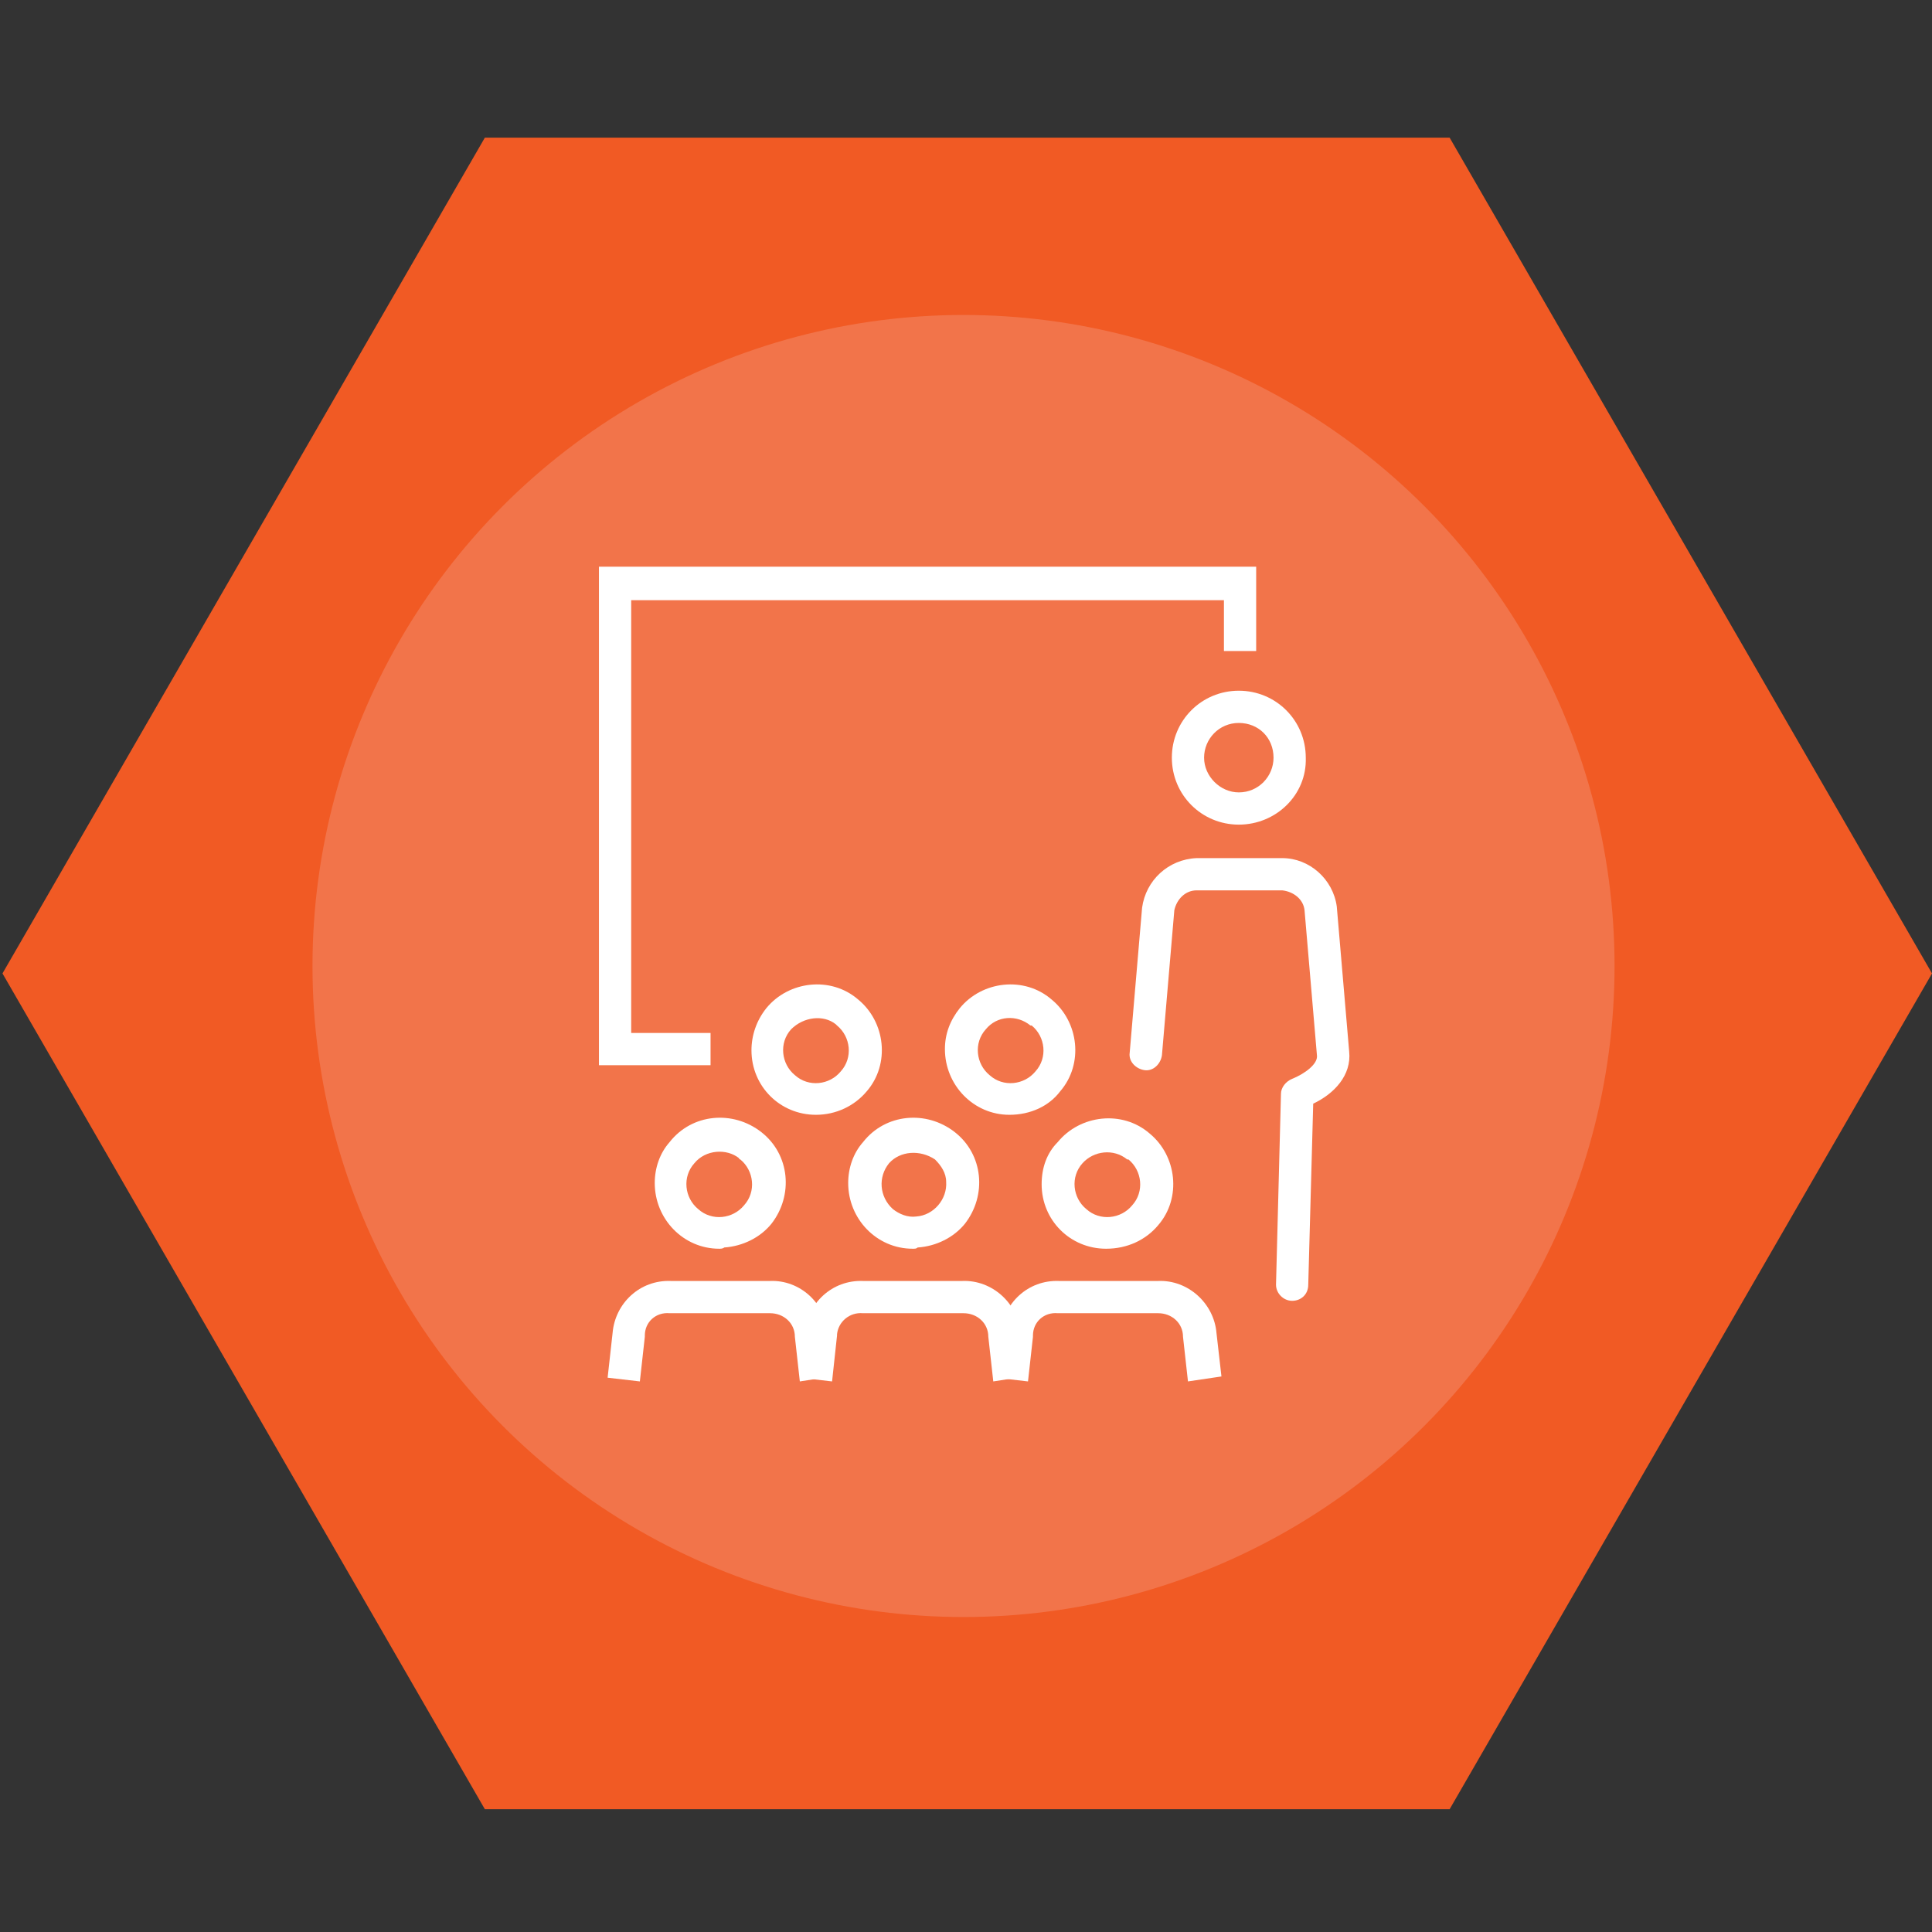
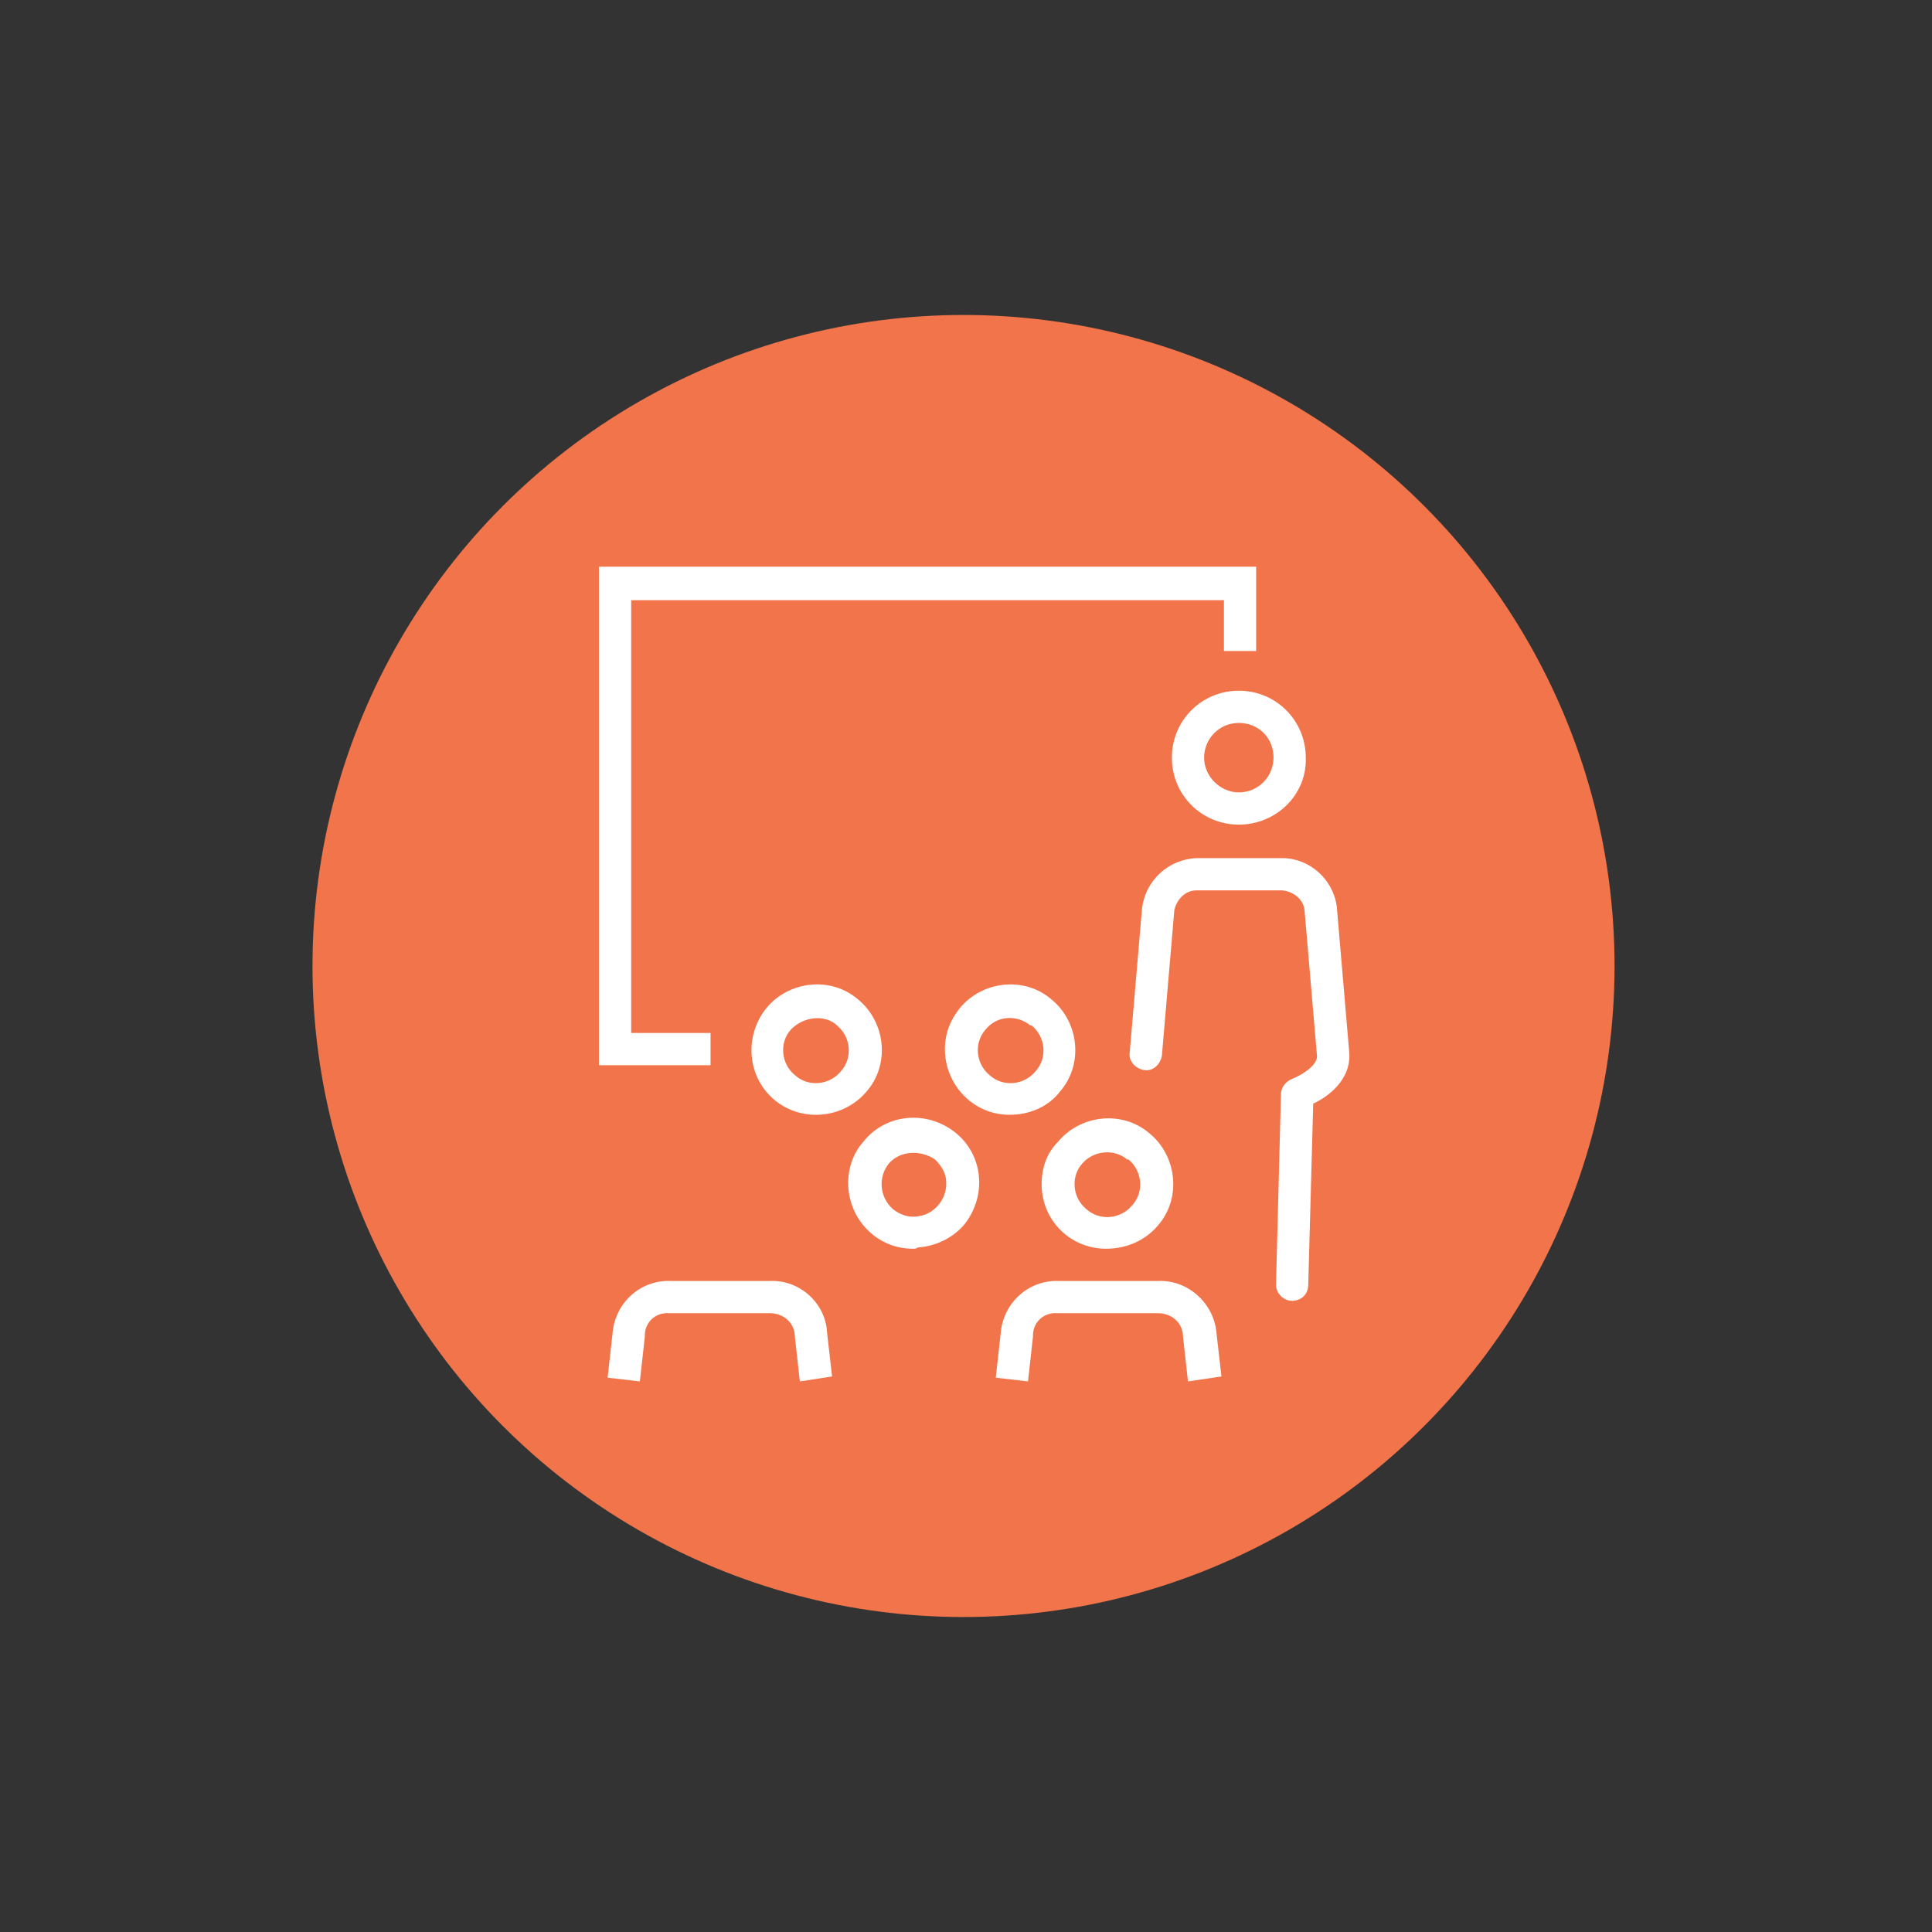
<svg xmlns="http://www.w3.org/2000/svg" version="1.1" id="Layer_1" x="0px" y="0px" viewBox="0 0 155.8 155.8" style="enable-background:new 0 0 155.8 155.8;" xml:space="preserve">
  <rect x="0" y="0" width="155.8" height="155.8" fill="#333333" stroke="none" />
  <style type="text/css"> .st0{fill:#F15A24;} .st1{fill:#F2744A;} .st2{fill:#FFFFFF;} </style>
-   <polygon class="st0" points="116.9,11.1 39.1,11.1 0.2,78.5 39.1,145.9 116.9,145.9 155.8,78.5 " />
  <circle class="st1" cx="77.7" cy="77.9" r="52.5" />
  <title>Growlocity_Speaker</title>
  <g id="Layer_2_1_">
    <g id="icons">
      <polygon class="st2" points="57.3,85.9 48.3,85.9 48.3,45.7 101.3,45.7 101.3,52.5 98.7,52.5 98.7,48.4 50.9,48.4 50.9,83.3 57.3,83.3 " />
      <path class="st2" d="M81.4,89.9c-2.9,0-5.2-2.4-5.2-5.3c0-1.2,0.4-2.3,1.2-3.3l0,0c1.8-2.2,5.2-2.6,7.4-0.7 c2.2,1.8,2.6,5.2,0.7,7.4C84.6,89.2,83.1,89.9,81.4,89.9z M79.5,83c-1,1.1-0.8,2.8,0.3,3.7c1.1,1,2.8,0.8,3.7-0.3 c1-1.1,0.8-2.8-0.3-3.7c0,0,0,0-0.1,0C82,81.8,80.4,81.9,79.5,83z" />
      <path class="st2" d="M65.8,89.9c-2.9,0-5.2-2.3-5.2-5.2c0-1.2,0.4-2.4,1.2-3.4l0,0c1.8-2.2,5.2-2.6,7.4-0.7 c2.2,1.8,2.6,5.2,0.7,7.4C68.9,89.2,67.4,89.9,65.8,89.9z M63.8,83c-1,1.1-0.8,2.8,0.3,3.7c1.1,1,2.8,0.8,3.7-0.3 c1-1.1,0.8-2.8-0.3-3.7c0,0,0,0-0.1-0.1C66.4,81.8,64.8,82,63.8,83z" />
      <path class="st2" d="M64.5,111.4l-0.4-3.6c0-1.1-0.9-1.9-2-1.9c0,0-0.1,0-0.1,0h-8c-1.1-0.1-2,0.7-2,1.8c0,0,0,0,0,0.1l-0.4,3.6 l-2.6-0.3l0.4-3.6c0.2-2.4,2.2-4.3,4.7-4.2h8c2.4-0.1,4.5,1.8,4.6,4.2l0.4,3.5L64.5,111.4z" />
-       <path class="st2" d="M58,100.7c-2.9,0-5.2-2.4-5.2-5.3c0-1.2,0.4-2.4,1.2-3.3l0,0c1.8-2.3,5.1-2.6,7.4-0.8 c2.3,1.8,2.6,5.1,0.8,7.4c-0.9,1.1-2.3,1.8-3.8,1.9C58.3,100.7,58.1,100.7,58,100.7z M56,93.8c-1,1.1-0.8,2.8,0.3,3.7 c1.1,1,2.8,0.8,3.7-0.3c1-1.1,0.8-2.8-0.3-3.7c0,0-0.1,0-0.1-0.1C58.6,92.6,56.9,92.7,56,93.8L56,93.8z" />
-       <path class="st2" d="M80.1,111.4l-0.4-3.6c0-1.1-0.9-1.9-2-1.9c0,0,0,0-0.1,0h-8c-1.1-0.1-2,0.7-2.1,1.7c0,0,0,0,0,0.1l-0.4,3.7 l-2.6-0.3l0.4-3.6c0.2-2.4,2.2-4.3,4.7-4.2h8c2.4-0.1,4.5,1.8,4.7,4.2l0.4,3.5L80.1,111.4z" />
-       <path class="st2" d="M73.6,100.7c-2.9,0-5.2-2.4-5.2-5.3c0-1.2,0.4-2.4,1.2-3.3l0,0c1.8-2.3,5.1-2.6,7.4-0.8s2.6,5.1,0.8,7.4 c-0.9,1.1-2.3,1.8-3.8,1.9C73.9,100.7,73.8,100.7,73.6,100.7z M71.7,93.8c-0.9,1.1-0.8,2.7,0.3,3.7c0.5,0.4,1.2,0.7,1.9,0.6 c1.4-0.1,2.5-1.4,2.4-2.8c0-0.7-0.4-1.3-0.9-1.8C74.2,92.7,72.6,92.8,71.7,93.8L71.7,93.8z" />
+       <path class="st2" d="M73.6,100.7c-2.9,0-5.2-2.4-5.2-5.3c0-1.2,0.4-2.4,1.2-3.3l0,0c1.8-2.3,5.1-2.6,7.4-0.8s2.6,5.1,0.8,7.4 c-0.9,1.1-2.3,1.8-3.8,1.9C73.9,100.7,73.8,100.7,73.6,100.7M71.7,93.8c-0.9,1.1-0.8,2.7,0.3,3.7c0.5,0.4,1.2,0.7,1.9,0.6 c1.4-0.1,2.5-1.4,2.4-2.8c0-0.7-0.4-1.3-0.9-1.8C74.2,92.7,72.6,92.8,71.7,93.8L71.7,93.8z" />
      <path class="st2" d="M95.8,111.4l-0.4-3.6c0-1.1-0.9-1.9-2-1.9c0,0-0.1,0-0.1,0h-8c-1.1-0.1-2,0.7-2,1.8c0,0,0,0,0,0.1l-0.4,3.6 l-2.6-0.3l0.4-3.6c0.2-2.4,2.2-4.3,4.7-4.2h8c2.4-0.1,4.5,1.8,4.7,4.2l0.4,3.5L95.8,111.4z" />
      <path class="st2" d="M89.2,100.7c-2.9,0-5.2-2.3-5.2-5.2c0-1.3,0.4-2.5,1.3-3.4l0,0c1.8-2.2,5.2-2.6,7.4-0.7 c2.2,1.8,2.6,5.2,0.7,7.4C92.4,100,90.9,100.7,89.2,100.7L89.2,100.7z M87.3,93.8c-1,1.1-0.8,2.8,0.3,3.7c1.1,1,2.8,0.8,3.7-0.3 c1-1.1,0.8-2.8-0.3-3.7c0,0,0,0-0.1,0C89.8,92.6,88.2,92.8,87.3,93.8z" />
      <path class="st2" d="M104.2,104.9L104.2,104.9c-0.7,0-1.3-0.6-1.3-1.3c0,0,0,0,0,0l0.4-15.4c0-0.5,0.4-1,0.9-1.2 c1-0.4,2.1-1.2,2-1.9l-1-11.7c-0.1-0.9-0.9-1.5-1.8-1.6h-6.9c-0.9,0-1.6,0.7-1.8,1.6l-1,11.7c-0.1,0.7-0.7,1.3-1.4,1.2 c-0.7-0.1-1.3-0.7-1.2-1.4l0,0l1-11.7c0.3-2.2,2.1-3.9,4.4-4h6.9c2.2,0,4.1,1.7,4.4,3.9l1,11.7c0.2,1.9-1.2,3.4-2.9,4.2l-0.4,14.6 C105.5,104.4,104.9,104.9,104.2,104.9z" />
      <path class="st2" d="M99.9,66.5c-3,0-5.4-2.4-5.4-5.4s2.4-5.4,5.4-5.4c3,0,5.4,2.4,5.4,5.4c0,0,0,0,0,0 C105.4,64.1,102.9,66.5,99.9,66.5z M99.9,58.3c-1.6,0-2.8,1.3-2.8,2.8s1.3,2.8,2.8,2.8c1.6,0,2.8-1.3,2.8-2.8l0,0 C102.7,59.5,101.5,58.3,99.9,58.3z" />
    </g>
  </g>
</svg>